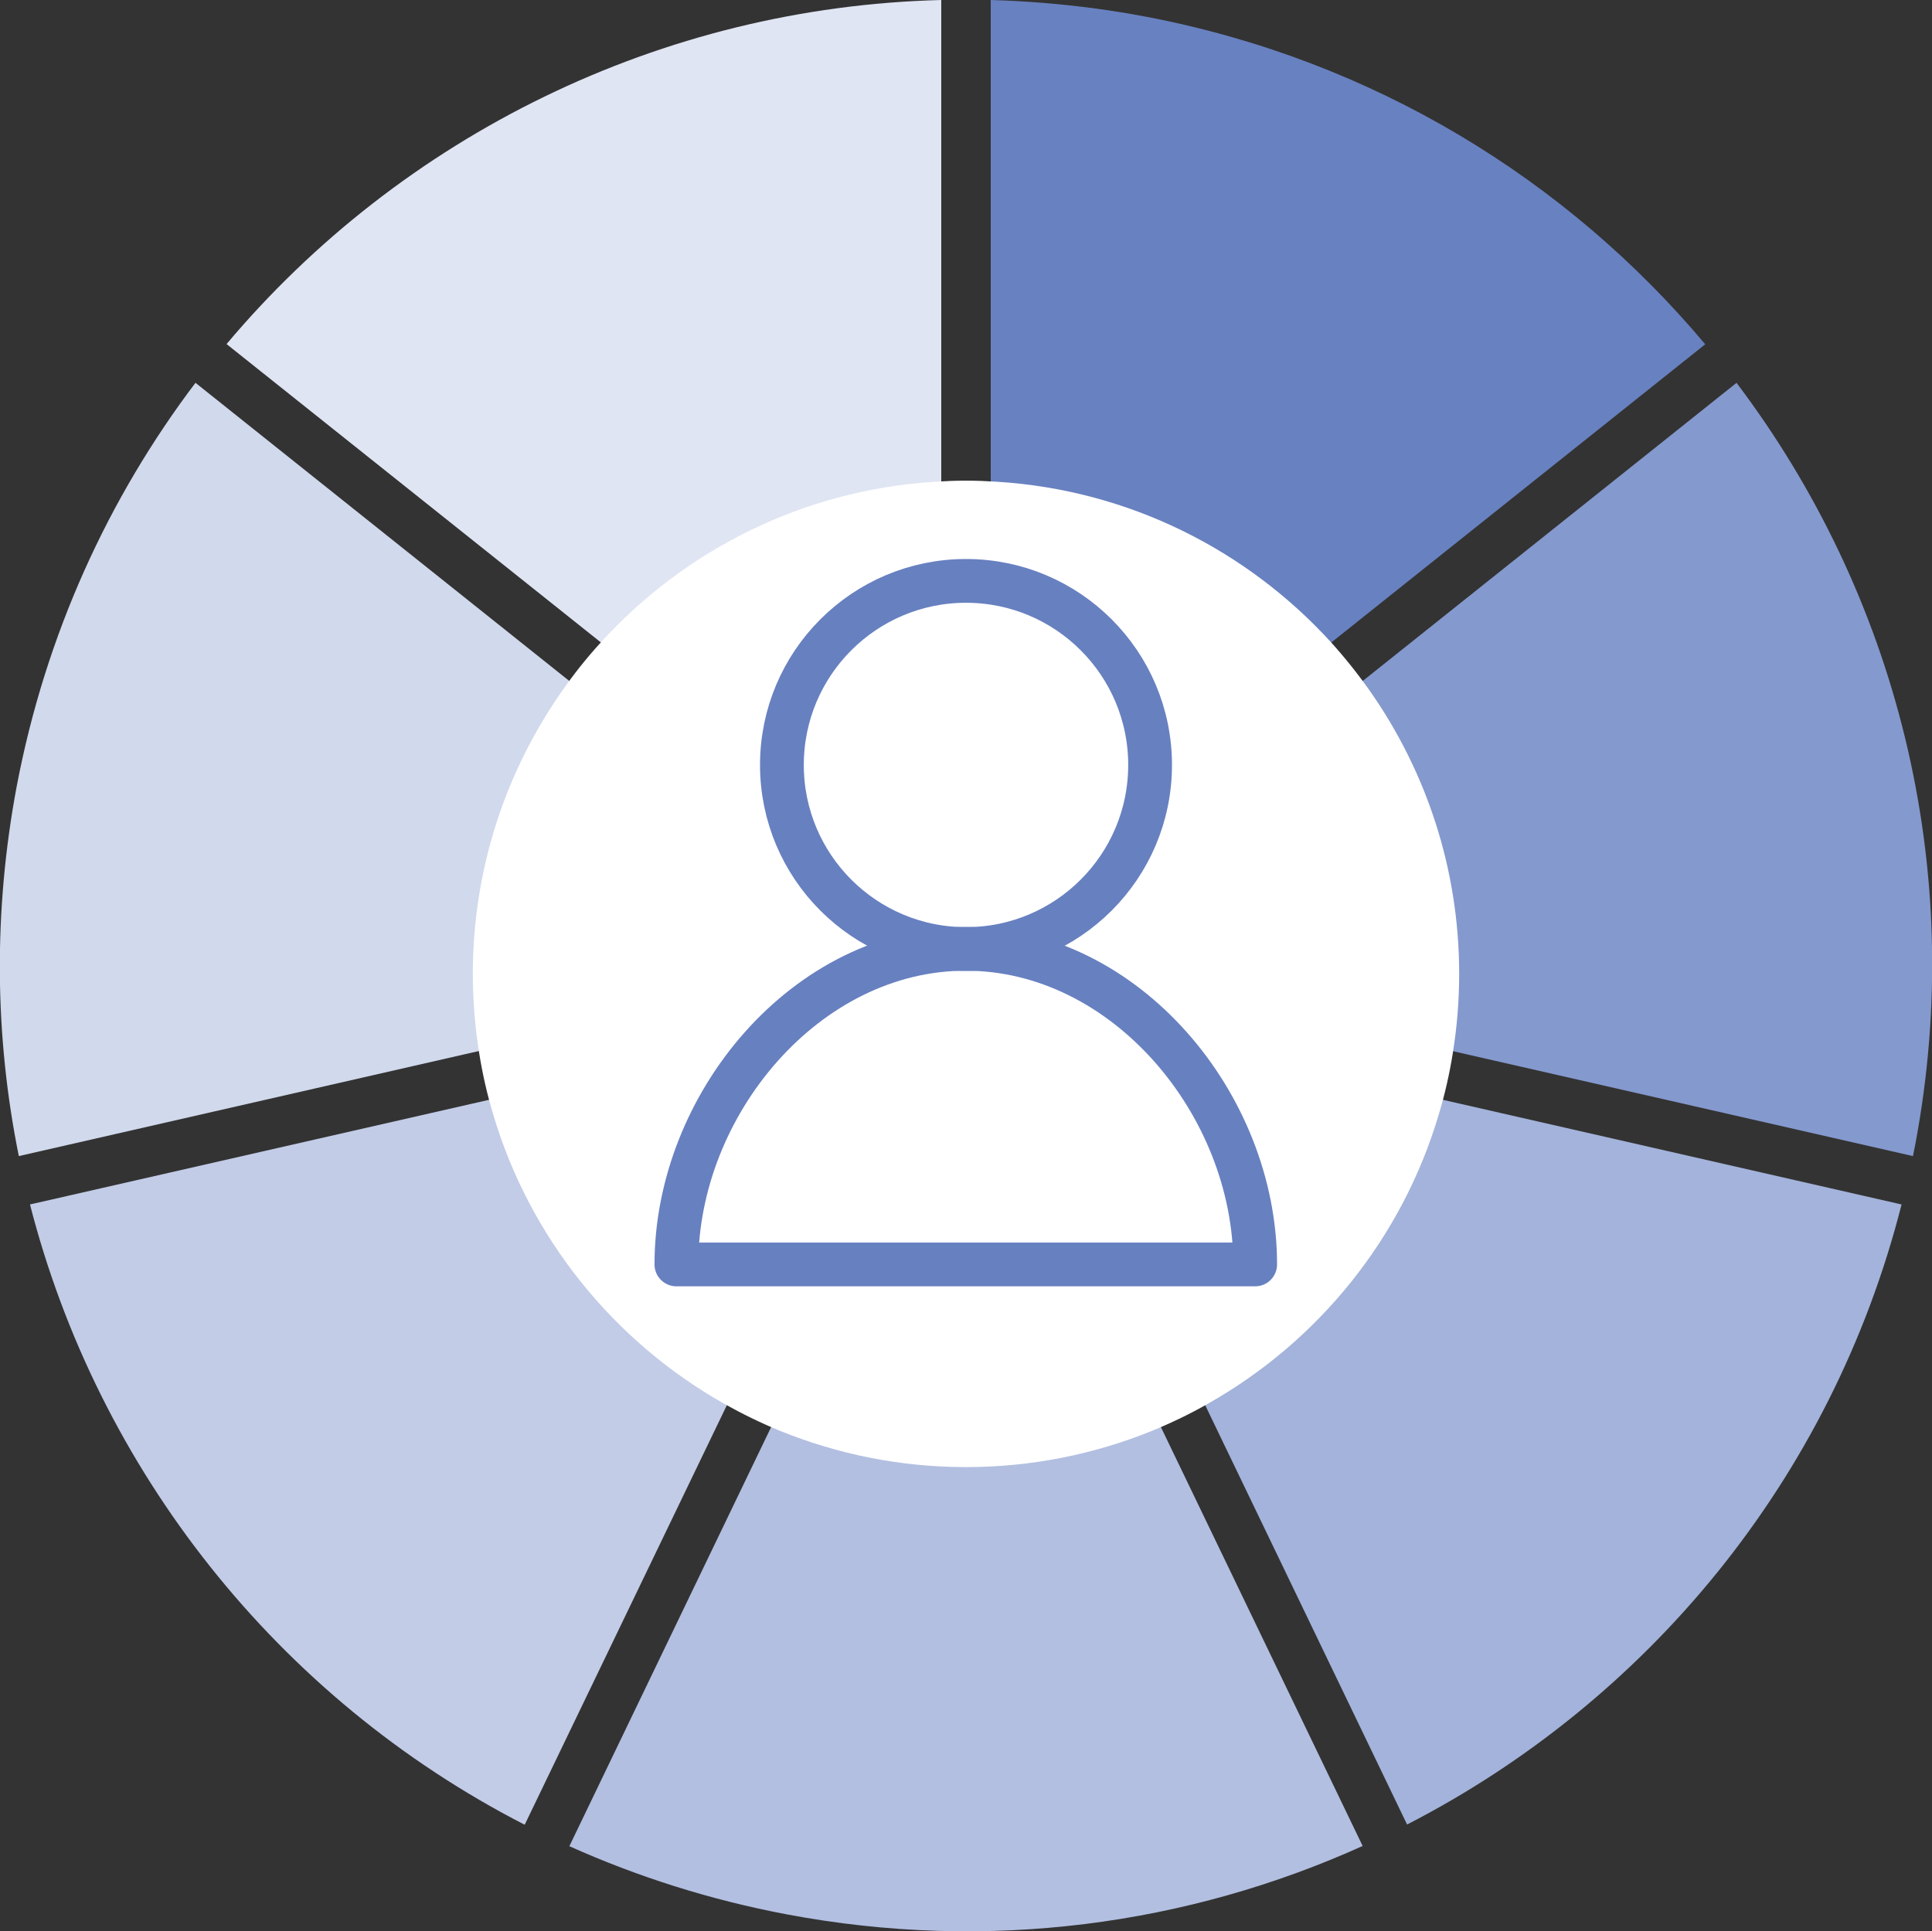
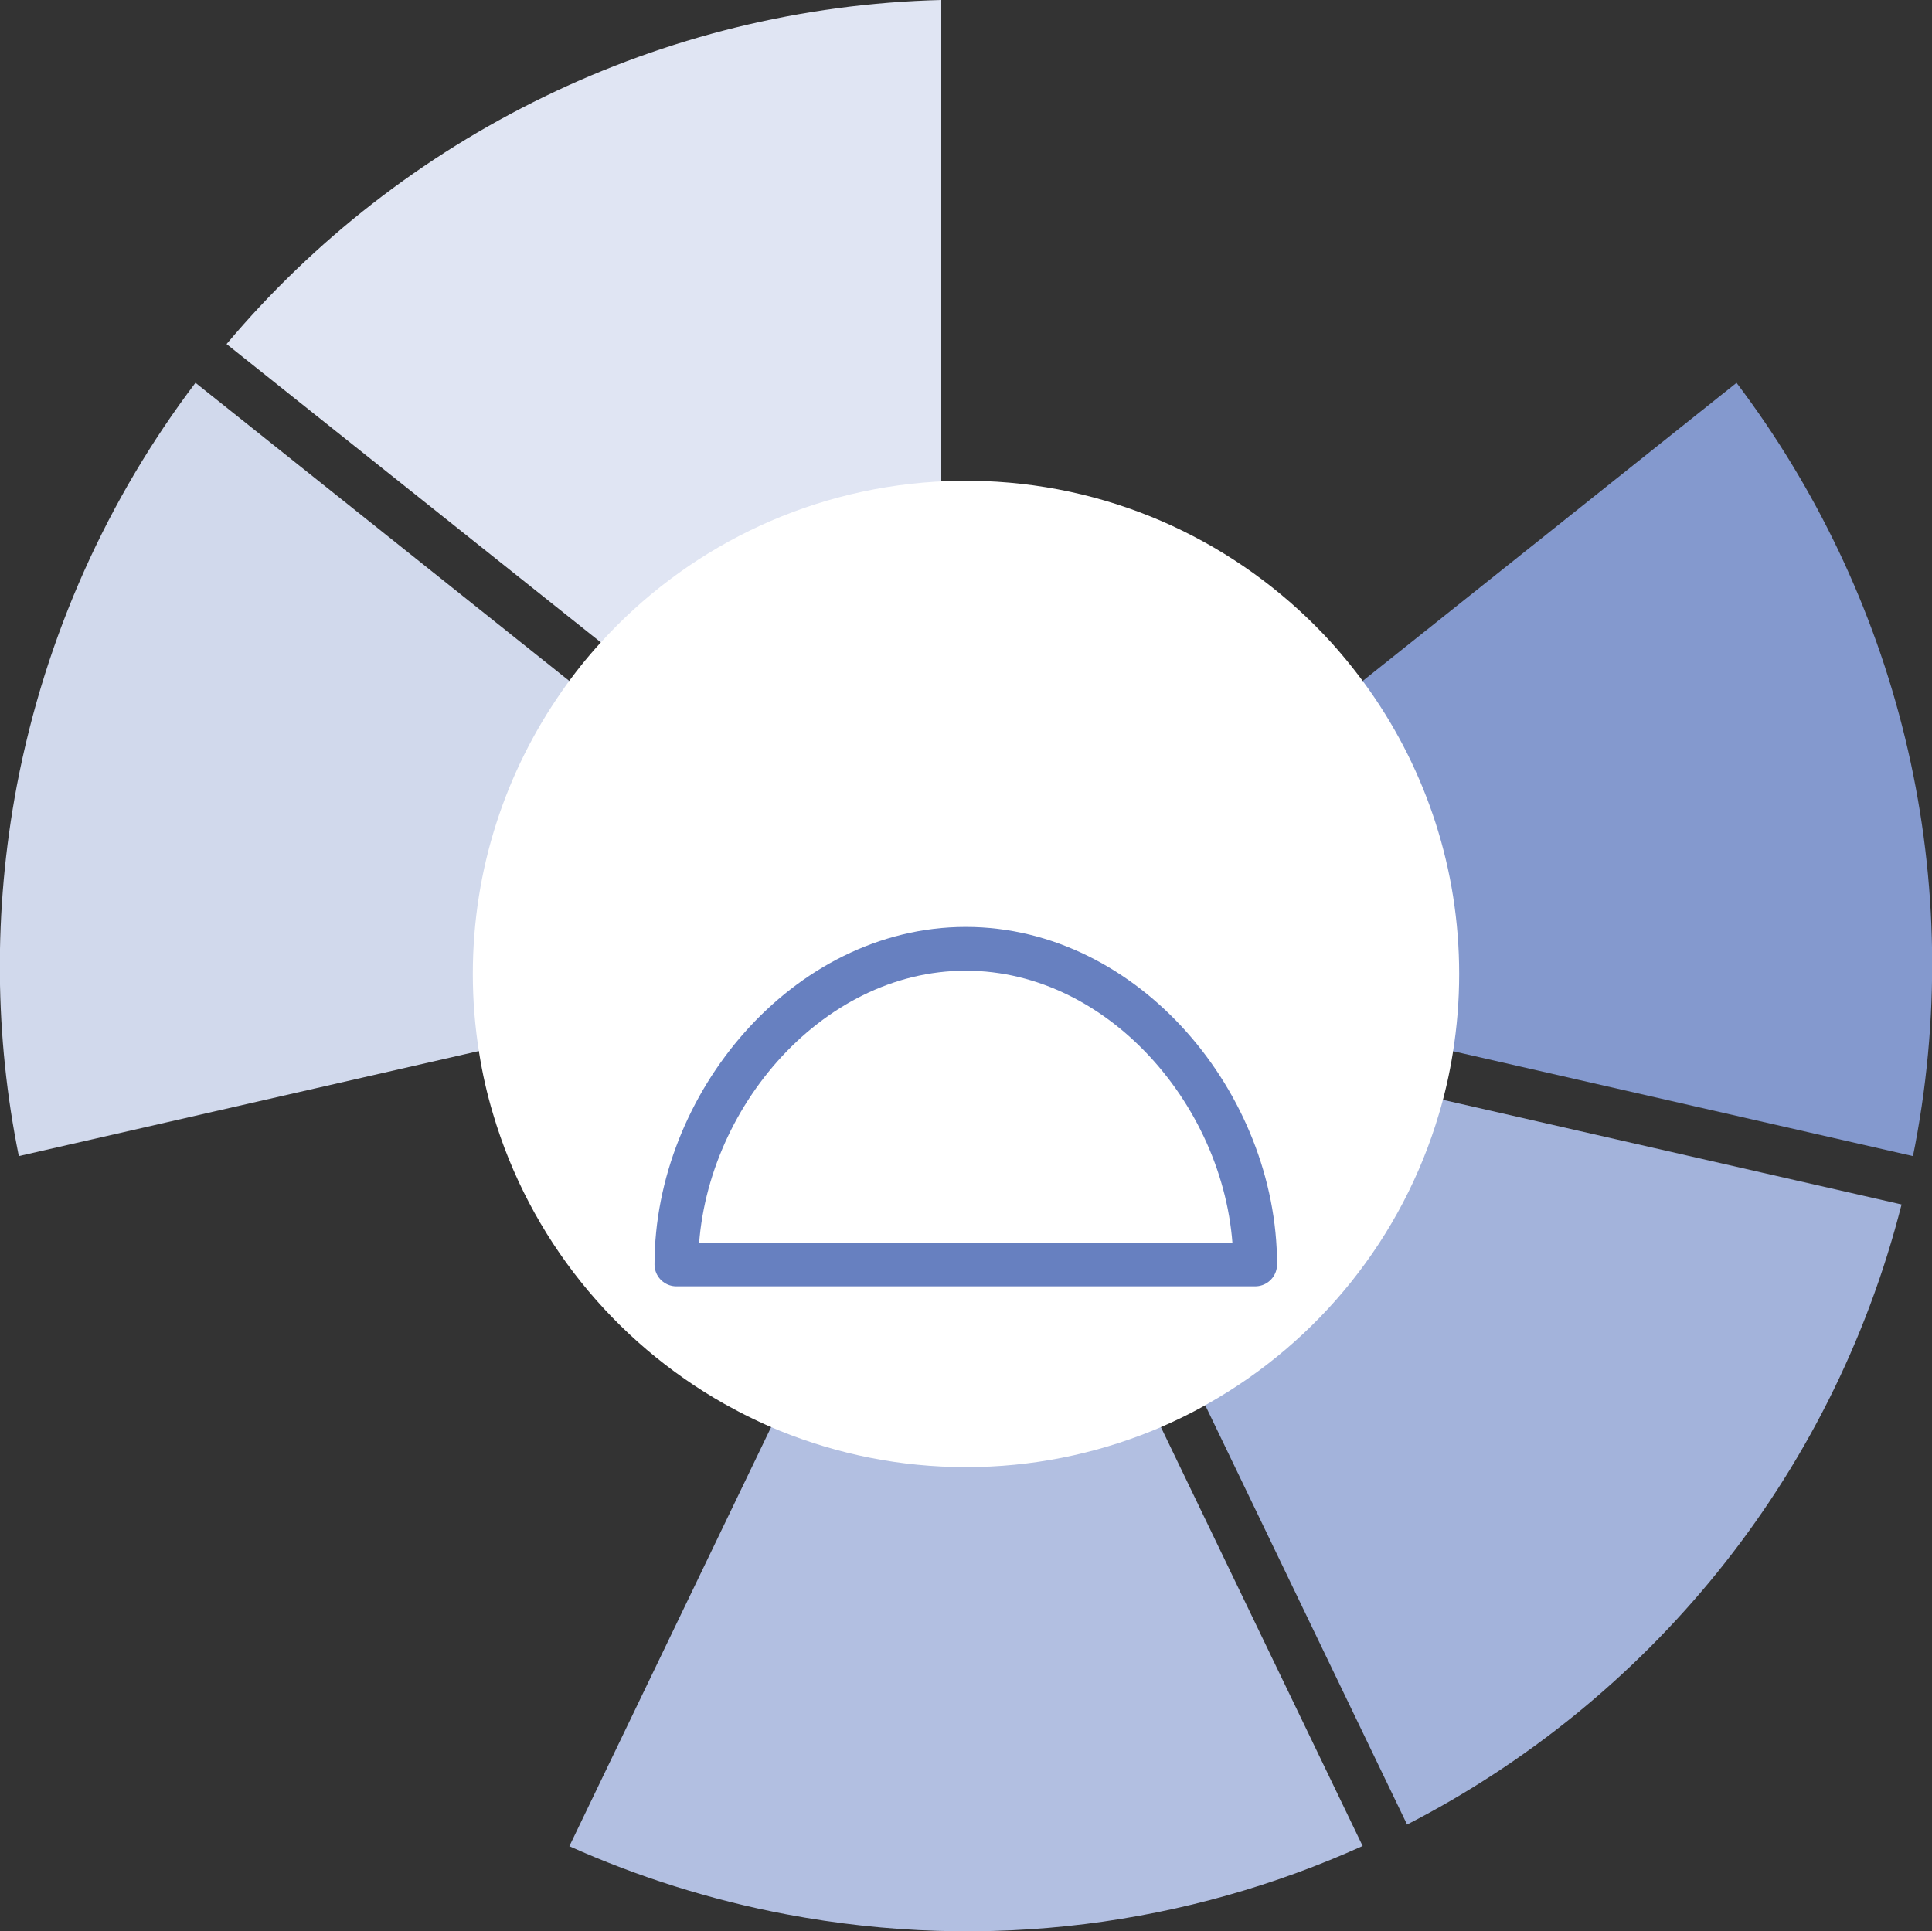
<svg xmlns="http://www.w3.org/2000/svg" id="Layer_2" data-name="Layer 2" viewBox="0 0 88.26 88.24">
  <rect x="0" y="0" width="88.26" height="88.24" fill="#333333" stroke="none" />
  <defs>
    <style>      .cls-1 {        fill: #8499ce;      }      .cls-2 {        fill: none;        stroke: #6780c0;        stroke-linecap: round;        stroke-linejoin: round;        stroke-width: 2px;      }      .cls-3 {        fill: #e0e5f3;      }      .cls-4 {        fill: #6881c0;      }      .cls-5 {        fill: #c2cce7;      }      .cls-6 {        fill: #fff;      }      .cls-7 {        fill: #b2bfe1;      }      .cls-8 {        fill: #a3b3db;      }      .cls-9 {        fill: #d1d9ec;      }    </style>
  </defs>
  <g id="Layer_1-2" data-name="Layer 1">
    <path class="cls-9" d="M29.44,33.85L8.93,17.49c-3.98,5.26-6.84,11.49-8.16,18.4-1.09,5.78-1.01,11.5.09,16.93l25.57-5.84c-.15-.93-.23-1.89-.23-2.87,0-3.82,1.2-7.36,3.24-10.27Z" />
    <path class="cls-3" d="M43,26.23V0C30.2.32,18.35,6.21,10.35,15.72l20.51,16.35c3.04-3.35,7.34-5.55,12.14-5.84Z" />
    <path class="cls-1" d="M79.32,17.5l-20.5,16.35c2.04,2.91,3.24,6.45,3.24,10.27,0,.98-.08,1.94-.23,2.87l25.56,5.83c.03-.17.07-.33.1-.5,2.41-12.74-.91-25.24-8.16-34.83Z" />
-     <path class="cls-4" d="M57.4,32.08l20.5-16.35c-6.31-7.52-15.16-12.99-25.56-14.97C49.97.31,47.6.07,45.26,0v26.23c4.81.3,9.1,2.49,12.14,5.84Z" />
    <path class="cls-8" d="M52.91,59.74l11.37,23.62c10.91-5.61,19.38-15.7,22.59-28.33l-25.55-5.83c-1.33,4.51-4.39,8.28-8.41,10.55Z" />
    <path class="cls-7" d="M37.38,60.73l-11.37,23.62c3.1,1.39,6.42,2.45,9.91,3.11,9.25,1.75,18.36.48,26.33-3.12l-11.37-23.61c-2.08.85-4.36,1.31-6.75,1.31s-4.66-.47-6.75-1.31Z" />
-     <path class="cls-5" d="M26.94,49.2L1.37,55.03c3.11,12.13,11.3,22.54,22.6,28.34l11.38-23.62c-4.02-2.26-7.08-6.04-8.41-10.55Z" />
    <path class="cls-6" d="M62.59,31.58c-.55-.78-1.14-1.52-1.77-2.22-3.83-4.21-9.22-6.97-15.27-7.35-.47-.03-.94-.05-1.42-.05s-.95.02-1.42.05c-6.04.38-11.44,3.13-15.27,7.35-.64.7-1.23,1.44-1.77,2.22-2.56,3.66-4.07,8.11-4.07,12.92,0,1.23.1,2.43.29,3.61.15.95.36,1.87.63,2.77,1.67,5.67,5.52,10.41,10.57,13.26.82.46,1.68.88,2.56,1.24,2.62,1.06,5.48,1.65,8.48,1.65s5.86-.59,8.48-1.65c.88-.36,1.74-.77,2.56-1.24,5.06-2.85,8.9-7.59,10.57-13.26.27-.9.48-1.83.63-2.77.19-1.18.29-2.38.29-3.61,0-4.81-1.51-9.26-4.07-12.92Z" />
    <g>
      <path class="cls-2" d="M57.34,57.77c0-7.3-5.92-14.42-13.22-14.42s-13.22,7.12-13.22,14.42h26.43Z" />
-       <circle class="cls-2" cx="44.13" cy="34.95" r="8.41" />
    </g>
  </g>
</svg>